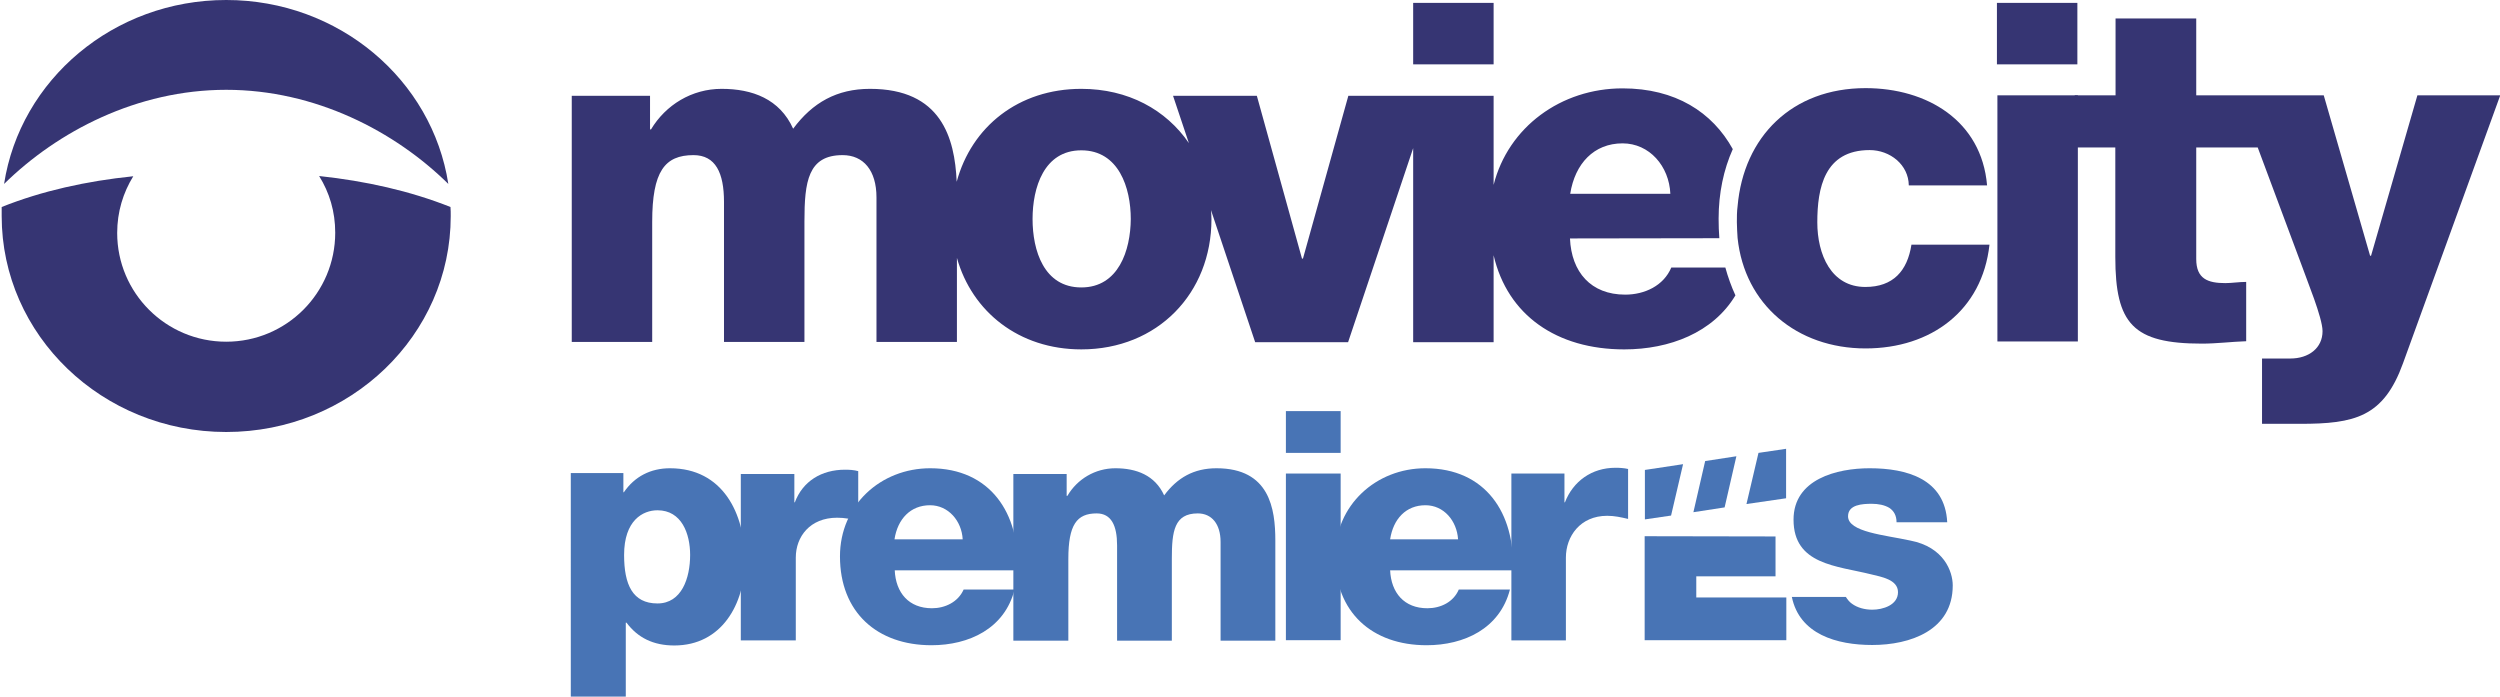
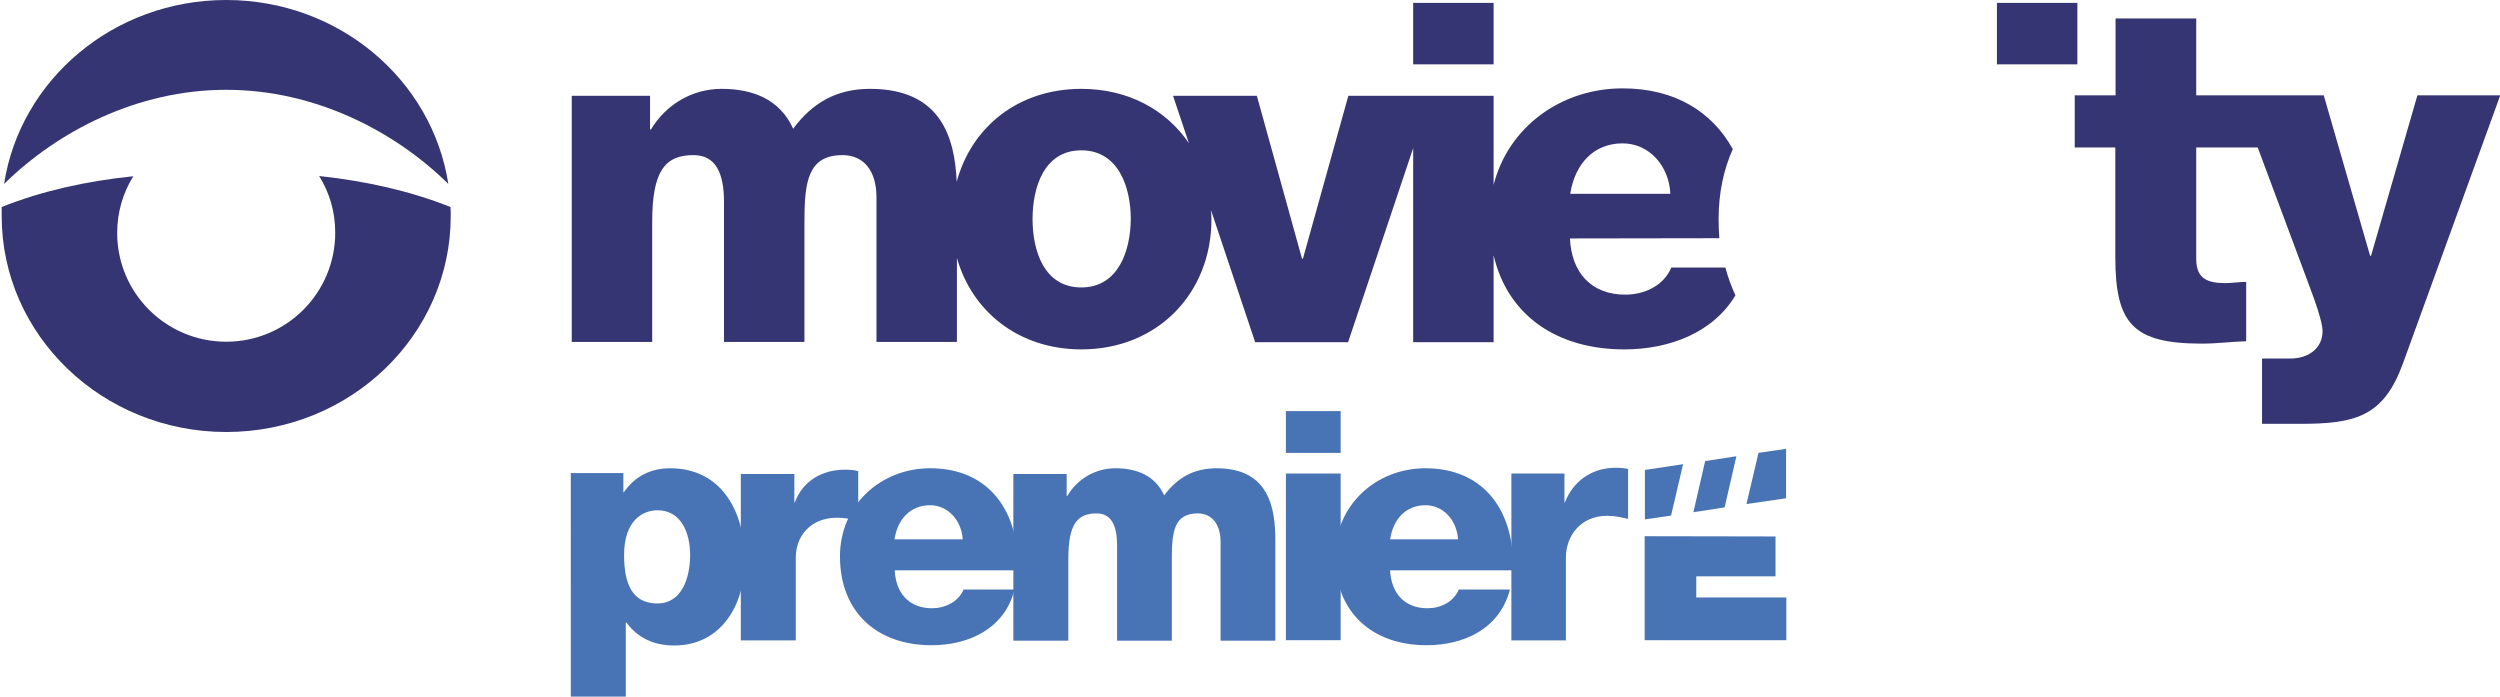
<svg xmlns="http://www.w3.org/2000/svg" version="1.1" id="Capa_1" x="0px" y="0px" viewBox="0 0 1041.1 290.1" enable-background="new 0 0 1041.1 290.1" xml:space="preserve">
  <path id="XMLID_26_" fill="#363573" d="M94.2,37.4c37.1,0,70.3,17.3,92.5,39.2C180,33.2,141.1,0,94.2,0C47.3,0,8.4,33.2,1.7,76.6  C24,54.7,57.1,37.4,94.2,37.4" />
  <path id="XMLID_25_" fill="#363573" d="M132.9,73.3c4.3,6.9,6.7,14.8,6.7,23.6c0,25.1-20.3,45.4-45.4,45.4S48.8,122,48.8,97  c0-8.8,2.5-16.8,6.7-23.6C36,75.4,17.5,79.5,0.7,86.2v3.8c0,49.6,41.9,89.9,93.5,89.9c51.7,0,93.5-40.3,93.5-89.9  c0-1.3,0-2.5-0.1-3.8C170.7,79.5,152.4,75.4,132.9,73.3" />
  <polygon id="XMLID_24_" fill="#4874B5" points="700.9,193.3 685,195.7 685,216.3 695.9,214.7 " />
  <polygon id="XMLID_23_" fill="#4874B5" points="705.2,213.3 718.2,211.3 723.1,190 710.1,192 " />
  <polygon id="XMLID_22_" fill="#4874B5" points="732.3,188.6 727.3,209.9 743.8,207.5 743.8,186.9 " />
  <path fill="#4874B5" d="M237.8,197h21.8v8h0.2c4.5-6.6,11.2-10,19.2-10c22,0,31.2,18.8,31.2,38.4c0,18.2-9.7,35.4-29.4,35.4  c-8.7,0-15.2-3.2-19.9-9.5h-0.3v31h-22.9V197z M259.9,231.1c0,12.3,3.5,20.2,13.9,20.2c10.1,0,13.6-10.6,13.6-20.2  c0-8.8-3.5-18.6-13.6-18.6C267.7,212.5,259.9,216.7,259.9,231.1" />
  <path id="XMLID_19_" fill="#4874B5" d="M308.6,197.4h22.2v11.8h0.2c3.3-8.8,11.1-13.6,20.9-13.6c1.8,0,3.7,0.1,5.5,0.6V217  c-3-0.9-5.6-1.4-8.8-1.4c-11.3,0-17.2,7.9-17.2,16.6v34.5h-22.9V197.4z" />
  <path id="XMLID_18_" fill="#4874B5" d="M422,197.4h22.2v9.1h0.3c4.1-7,11.6-11.5,20-11.5c8.7,0,16.5,2.9,20.3,11.3  c5.5-7.4,12.4-11.3,21.8-11.3c22.1,0,24.5,16.8,24.5,30.1v41.7h-22.8v-41.1c0-7.5-3.7-11.9-9.5-11.9c-9.8,0-10.8,7.5-10.8,18.8v34.2  h-22.8v-39.7c0-8.2-2.4-13.3-8.5-13.3c-8.3,0-11.8,4.7-11.8,19v34H422V197.4z" />
  <path fill="#4874B5" d="M578.9,237.4c0.4,9.5,5.9,15.9,15.5,15.9c5.6,0,10.9-2.6,13.1-7.8h21.3c-4.2,16.3-19.1,23.2-34.7,23.2  c-22.7,0-38.1-13.7-38.1-37c0-21.4,17.1-36.7,37.6-36.7c25.1,0,37.4,18.8,36.4,42.5H578.9z M607.2,224.6  c-0.5-7.7-5.9-14.2-13.6-14.2c-8.1,0-13.4,5.7-14.7,14.2H607.2z" />
  <path fill="#4874B5" d="M372.6,237.4c0.4,9.5,5.9,15.9,15.5,15.9c5.5,0,10.9-2.6,13.2-7.8h21.2c-4.1,16.3-19,23.2-34.6,23.2  c-22.6,0-38.1-13.7-38.1-37c0-21.4,17-36.7,37.6-36.7c25,0,37.4,18.8,36.3,42.5H372.6z M400.9,224.6c-0.4-7.7-6-14.2-13.6-14.2  c-8.1,0-13.5,5.7-14.8,14.2H400.9z" />
  <path id="XMLID_13_" fill="#4874B5" d="M629.4,197.2h22.1v12h0.2c3.4-8.8,11.2-14.4,21-14.4c1.8,0,3.6,0.1,5.3,0.5v20.8  c-3-0.7-5.6-1.3-8.7-1.3c-11.3,0-17.2,8.6-17.2,17.4v34.5h-22.7V197.2z" />
  <path fill="#4874B5" d="M558.3,188.6h-22.8v-17.4h22.8V188.6z M535.5,197.2h22.8v69.4h-22.8V197.2z" />
-   <path id="XMLID_10_" fill="#4874B5" d="M795.5,225.1c-10.5-2.3-25.9-3.5-25.9-10.1c0-4.9,6-5.2,9.9-5.2c2.7,0,5.3,0.5,7.3,1.7  c1.8,1.2,3,3.1,3,6h21.1C810,199.4,794,195,778.6,195c-13.6,0-31.7,4.5-31.7,21.4c0,18.8,18,19.2,32.4,22.8c4,1,11.1,2.1,11.1,7.4  c0,5.4-6.3,7.3-10.7,7.3c-3.1,0-6.2-0.8-8.5-2.5c-1-0.7-1.8-1.7-2.5-2.8h-22.5c3.2,15.5,18.6,20,33.5,20c15.8,0,33.5-6.1,33.5-24.8  C813.2,238.1,809.6,227.8,795.5,225.1" />
  <polygon id="XMLID_9_" fill="#4874B5" points="706.4,248.8 706.4,240 739.4,240 739.4,223.4 684.9,223.3 684.9,266.6 743.9,266.6   743.9,248.8 " />
  <rect id="XMLID_8_" x="831.6" y="1.2" fill="#363573" width="33.5" height="25.6" />
  <rect id="XMLID_7_" x="588.5" y="1.2" fill="#363573" width="33.5" height="25.6" />
-   <path id="XMLID_6_" fill="#363573" d="M776.8,119.5c-14.3,0-20-13.6-20-26.9c0-14.2,2.9-30.1,21.8-30.1c8.5,0,16.2,6.1,16.3,14.7  h32.6c-2.3-27-25.1-40.5-50.6-40.5c-30.6,0-50.8,20.2-53.3,49.2c-0.3,2.2-0.3,4.5-0.3,6.6c0,2.3,0.2,4.5,0.3,6.6  c2.9,27.7,24.7,46,53.3,46c27.3,0,48.6-15.8,51.6-43.2H796C794.3,112.8,788.4,119.5,776.8,119.5" />
-   <rect id="XMLID_5_" x="831.8" y="39.7" fill="#363573" width="33.5" height="102.5" />
  <path id="XMLID_4_" fill="#363573" d="M1006.7,39.7l-19.3,66.8H987l-19.3-66.8h-53.1v-32h-33.6v32H864v21.7h16.9V107  c0,27.9,7.4,36.1,36.1,36.1c6.1,0,12.3-0.8,18.4-1v-24.7c-3,0-6,0.5-8.7,0.5c-7.3,0-12.1-1.8-12.1-10V61.4h25.6l18.5,49.6  c1.9,5.5,8.5,21.3,8.5,26.9c0,7.1-5.8,11.4-13.4,11.4H942v27.2h15.8c22.8,0,34.8-2.8,42.9-25.2l40.5-111.6H1006.7z" />
  <path fill="#363573" d="M718.5,111.4H696c-3.2,7.6-11.1,11.3-19.2,11.3c-14.3,0-22.4-9.4-23-23.4l62.2-0.1c-0.2-2.6-0.3-5.3-0.3-8.1  c0-10.7,2.1-20.5,5.9-29c-8.5-15.4-23.9-25.3-45.9-25.3c-25.6,0-47.6,16.1-53.7,40.2V39.9h-60.5l-18.9,67.8h-0.4l-18.8-67.8h-34.9  l6.6,19.7c-9.5-13.9-25.3-22.6-44.8-22.6c-26.2,0-45.7,15.8-51.9,38.7c-0.8-18.4-6.5-38.7-36.1-38.7c-13.8,0-23.9,5.7-32,16.6  c-5.6-12.4-17-16.6-29.8-16.6c-12.4,0-23.3,6.7-29.4,16.9h-0.4v-14h-32.6v102.5h33.5v-50c0-21,5.2-27.8,17.2-27.8  c9.2,0,12.7,7.4,12.7,19.5v58.3H335V92.2c0-16.6,1.5-27.6,15.9-27.6c8.7,0,14.1,6.4,14.1,17.6v60.2h33.5v-35  c6.3,22.4,25.8,38.1,51.8,38.1c31.8,0,54.2-23.4,54.2-54.2c0-1.3-0.1-2.6-0.2-3.8l18.4,55h38.7l27.1-80.8v80.8H622v-36.2  c5.8,25,26.3,39.2,54.4,39.2c18.9,0,37-7,46.3-22.5C721,119.3,719.6,115.4,718.5,111.4 M675.7,59.7c11.2,0,19.4,9.5,19.9,21h-41.7  C655.9,68.1,663.8,59.7,675.7,59.7 M450.3,119.7c-15.6,0-20.3-15.4-20.3-28.5c0-13,4.7-28.6,20.3-28.6c15.6,0,20.6,15.6,20.6,28.6  C470.8,104.3,465.8,119.7,450.3,119.7" />
  <g>
</g>
  <g>
</g>
  <g>
</g>
  <g>
</g>
  <g>
</g>
  <g>
</g>
</svg>